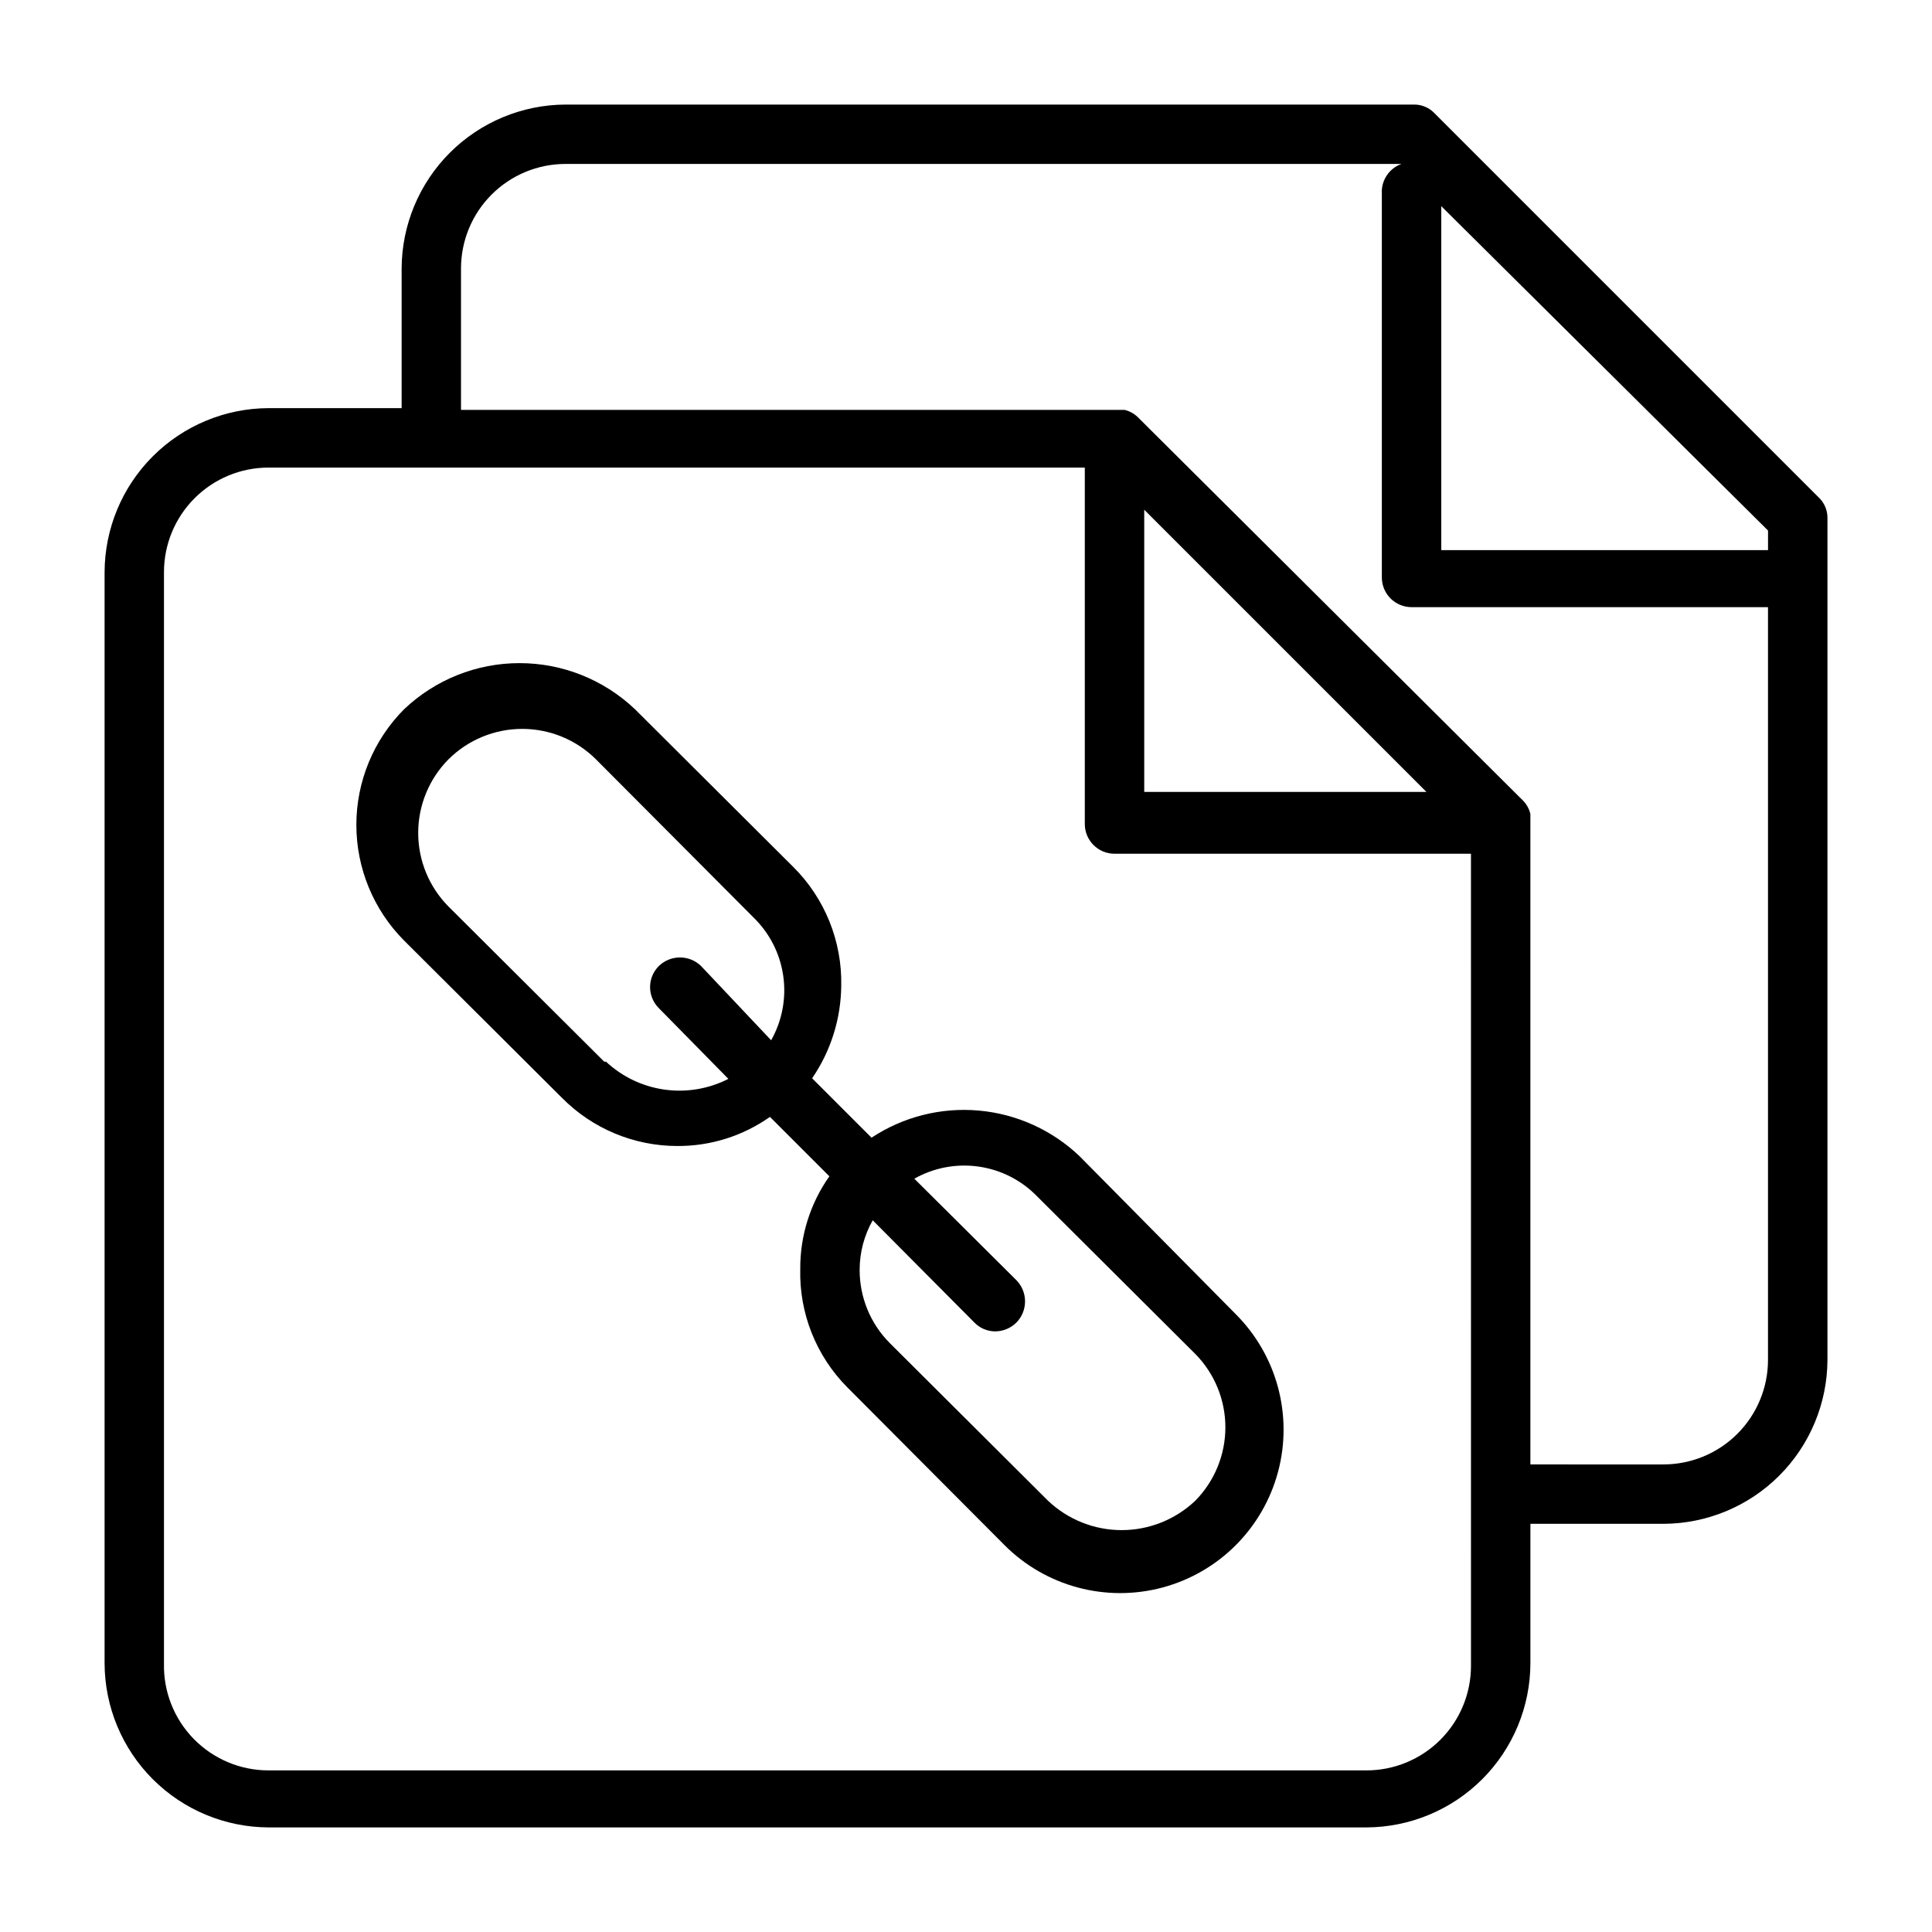
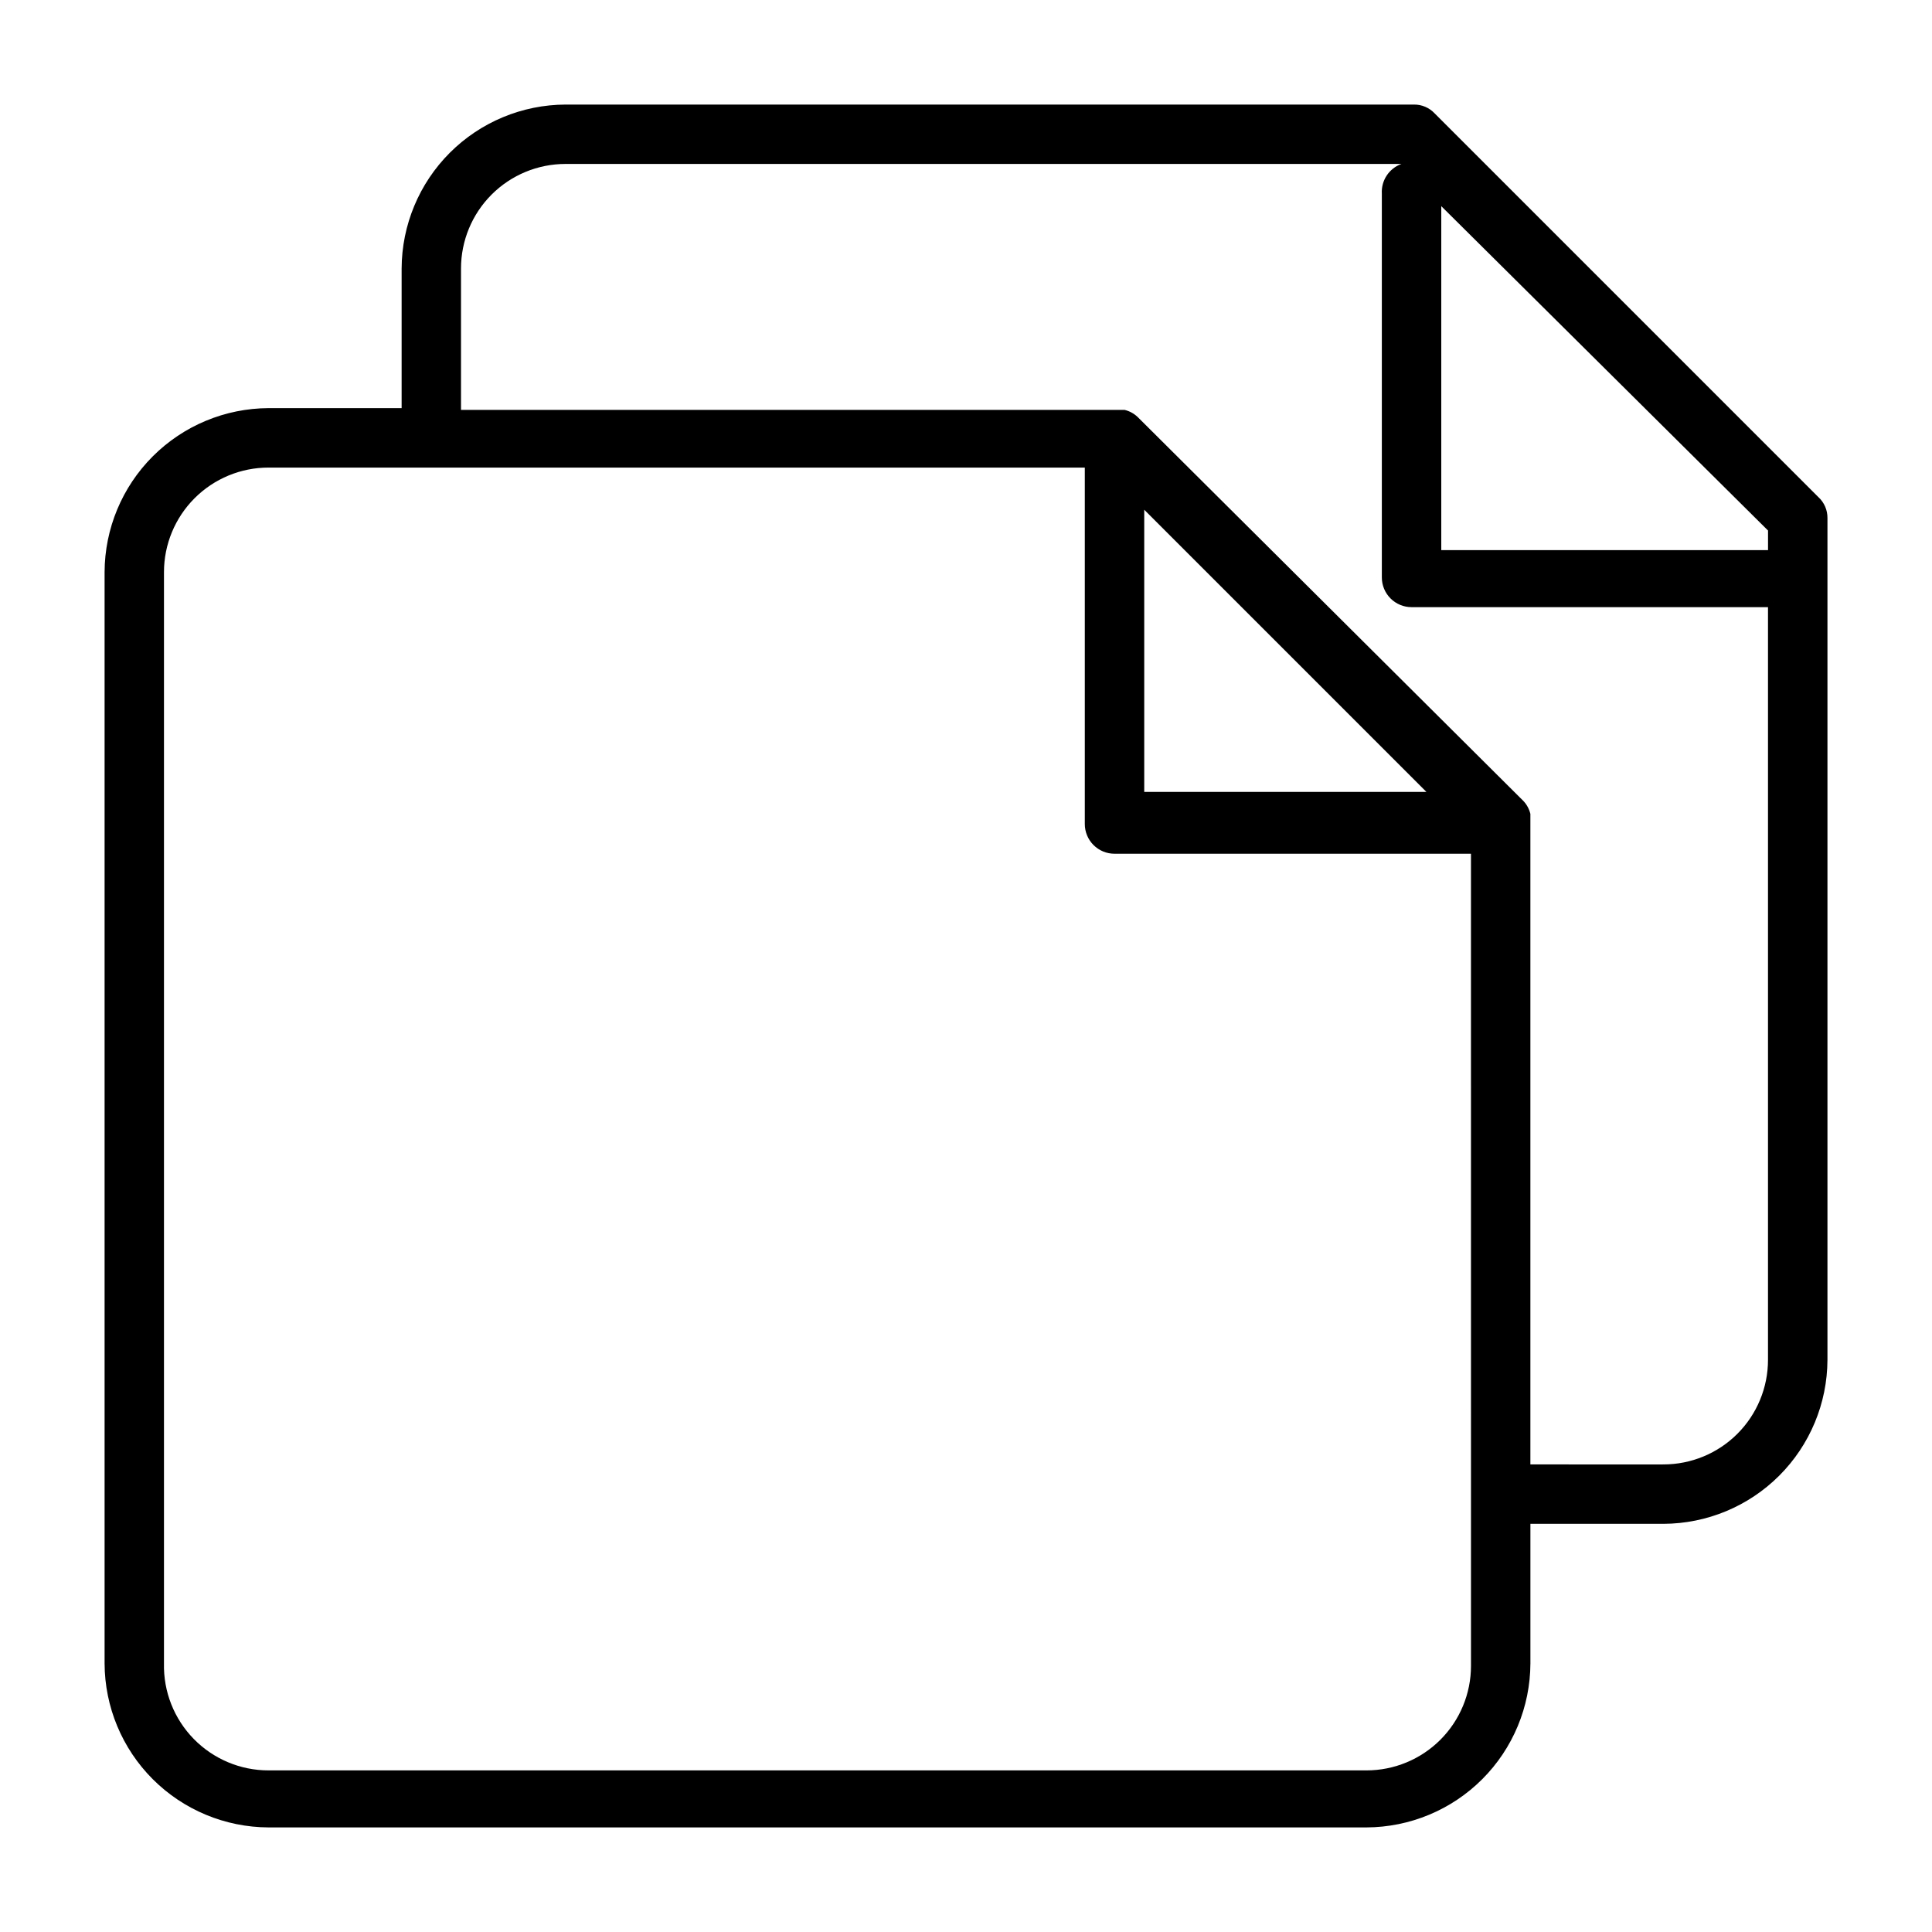
<svg xmlns="http://www.w3.org/2000/svg" fill="#000000" width="800px" height="800px" version="1.1" viewBox="144 144 512 512">
  <g>
-     <path d="m430.07 450.38c-7.277-6.93-16.691-11.184-26.699-12.07-10.012-0.887-20.023 1.648-28.406 7.191l-15.742-15.742v-0.004c4.957-7.234 7.644-15.789 7.715-24.559 0.234-11.801-4.375-23.18-12.754-31.488l-41.879-41.723c-8.258-7.863-19.223-12.25-30.621-12.25-11.402 0-22.367 4.387-30.625 12.25-8.086 8.141-12.621 19.148-12.621 30.621 0 11.473 4.535 22.484 12.621 30.625l41.879 41.723v-0.004c8.07 8.16 19.07 12.75 30.547 12.754 8.789 0.051 17.375-2.648 24.559-7.715l15.746 15.746c-5.07 7.18-7.766 15.77-7.715 24.559-0.293 11.703 4.195 23.016 12.438 31.332l41.723 41.879h-0.004c10.941 10.938 26.887 15.211 41.832 11.207 14.945-4.004 26.617-15.676 30.621-30.621 4.004-14.945-0.266-30.891-11.207-41.832zm-125.95-25.031-41.25-41.094c-5.152-5.191-8.043-12.207-8.043-19.523 0-7.312 2.891-14.332 8.043-19.52 5.191-5.156 12.207-8.047 19.523-8.047 7.312 0 14.332 2.891 19.523 8.047l41.723 41.879c4.281 4.141 7.07 9.59 7.922 15.488 0.855 5.898-0.27 11.91-3.199 17.102l-18.578-19.68c-3.117-3.019-8.066-3.019-11.18 0-1.488 1.477-2.328 3.488-2.328 5.586 0 2.102 0.84 4.113 2.328 5.59l18.422 18.738c-5.219 2.664-11.137 3.656-16.938 2.84-5.805-0.816-11.215-3.402-15.496-7.406zm156.65 116.35c-5.266 5.004-12.254 7.797-19.523 7.797-7.266 0-14.254-2.793-19.52-7.797l-41.879-41.723c-5.18-5.172-8.07-12.203-8.031-19.523 0.012-4.578 1.203-9.082 3.465-13.066l26.922 27.078c1.441 1.5 3.43 2.352 5.512 2.363 2.125-0.004 4.164-0.855 5.668-2.363 3.019-3.113 3.019-8.062 0-11.176l-27.078-26.922h-0.004c5.188-2.934 11.203-4.059 17.102-3.203 5.898 0.855 11.344 3.641 15.488 7.926l41.879 41.723c5.106 5.184 7.969 12.168 7.969 19.441 0 7.277-2.863 14.262-7.969 19.445z" />
    <path d="m625.93 275.78-101.71-101.71c-1.422-1.527-3.422-2.387-5.512-2.359h-224.82c-11.512 0.039-22.539 4.633-30.68 12.773s-12.73 19.168-12.773 30.68v36.996h-35.266c-11.512 0.043-22.539 4.633-30.68 12.773s-12.734 19.172-12.773 30.684v289.21c0.039 11.512 4.633 22.543 12.773 30.684 8.141 8.137 19.168 12.73 30.68 12.773h290.95c11.512-0.043 22.539-4.637 30.68-12.773 8.141-8.141 12.734-19.172 12.773-30.684v-36.996h35.266c11.512-0.043 22.543-4.633 30.684-12.773 8.137-8.141 12.73-19.168 12.773-30.68v-223.09c0.023-2.09-0.836-4.09-2.363-5.512zm-13.383 14.012h-86.594v-91.156l86.594 85.961zm-78.719 295.67v0.004c0 7.348-2.922 14.395-8.117 19.594-5.195 5.195-12.246 8.113-19.594 8.113h-290.95c-7.461 0.004-14.605-3.004-19.82-8.336-5.215-5.332-8.059-12.543-7.891-20.004v-289.21c0-7.352 2.922-14.398 8.117-19.594 5.195-5.199 12.242-8.117 19.594-8.117h216.32v94.465c0 2.086 0.828 4.09 2.305 5.566 1.477 1.477 3.477 2.305 5.566 2.305h94.465zm-86.594-306.38 74.785 74.785-74.785-0.004zm136.97 253.01-34.637-0.004v-170.35-0.945c0.02-0.367 0.02-0.734 0-1.102-0.312-1.305-0.965-2.5-1.891-3.465l-102.18-101.71c-0.969-0.926-2.164-1.578-3.465-1.891h-175.86v-37.469c0-7.352 2.918-14.398 8.113-19.594 5.199-5.195 12.246-8.117 19.594-8.117h221.52c-3.285 1.184-5.402 4.387-5.195 7.871v101.71c0 2.09 0.828 4.09 2.305 5.566 1.477 1.477 3.481 2.309 5.566 2.309h94.465v199.48c0 7.348-2.918 14.395-8.117 19.594-5.195 5.195-12.242 8.113-19.594 8.113z" />
  </g>
</svg>